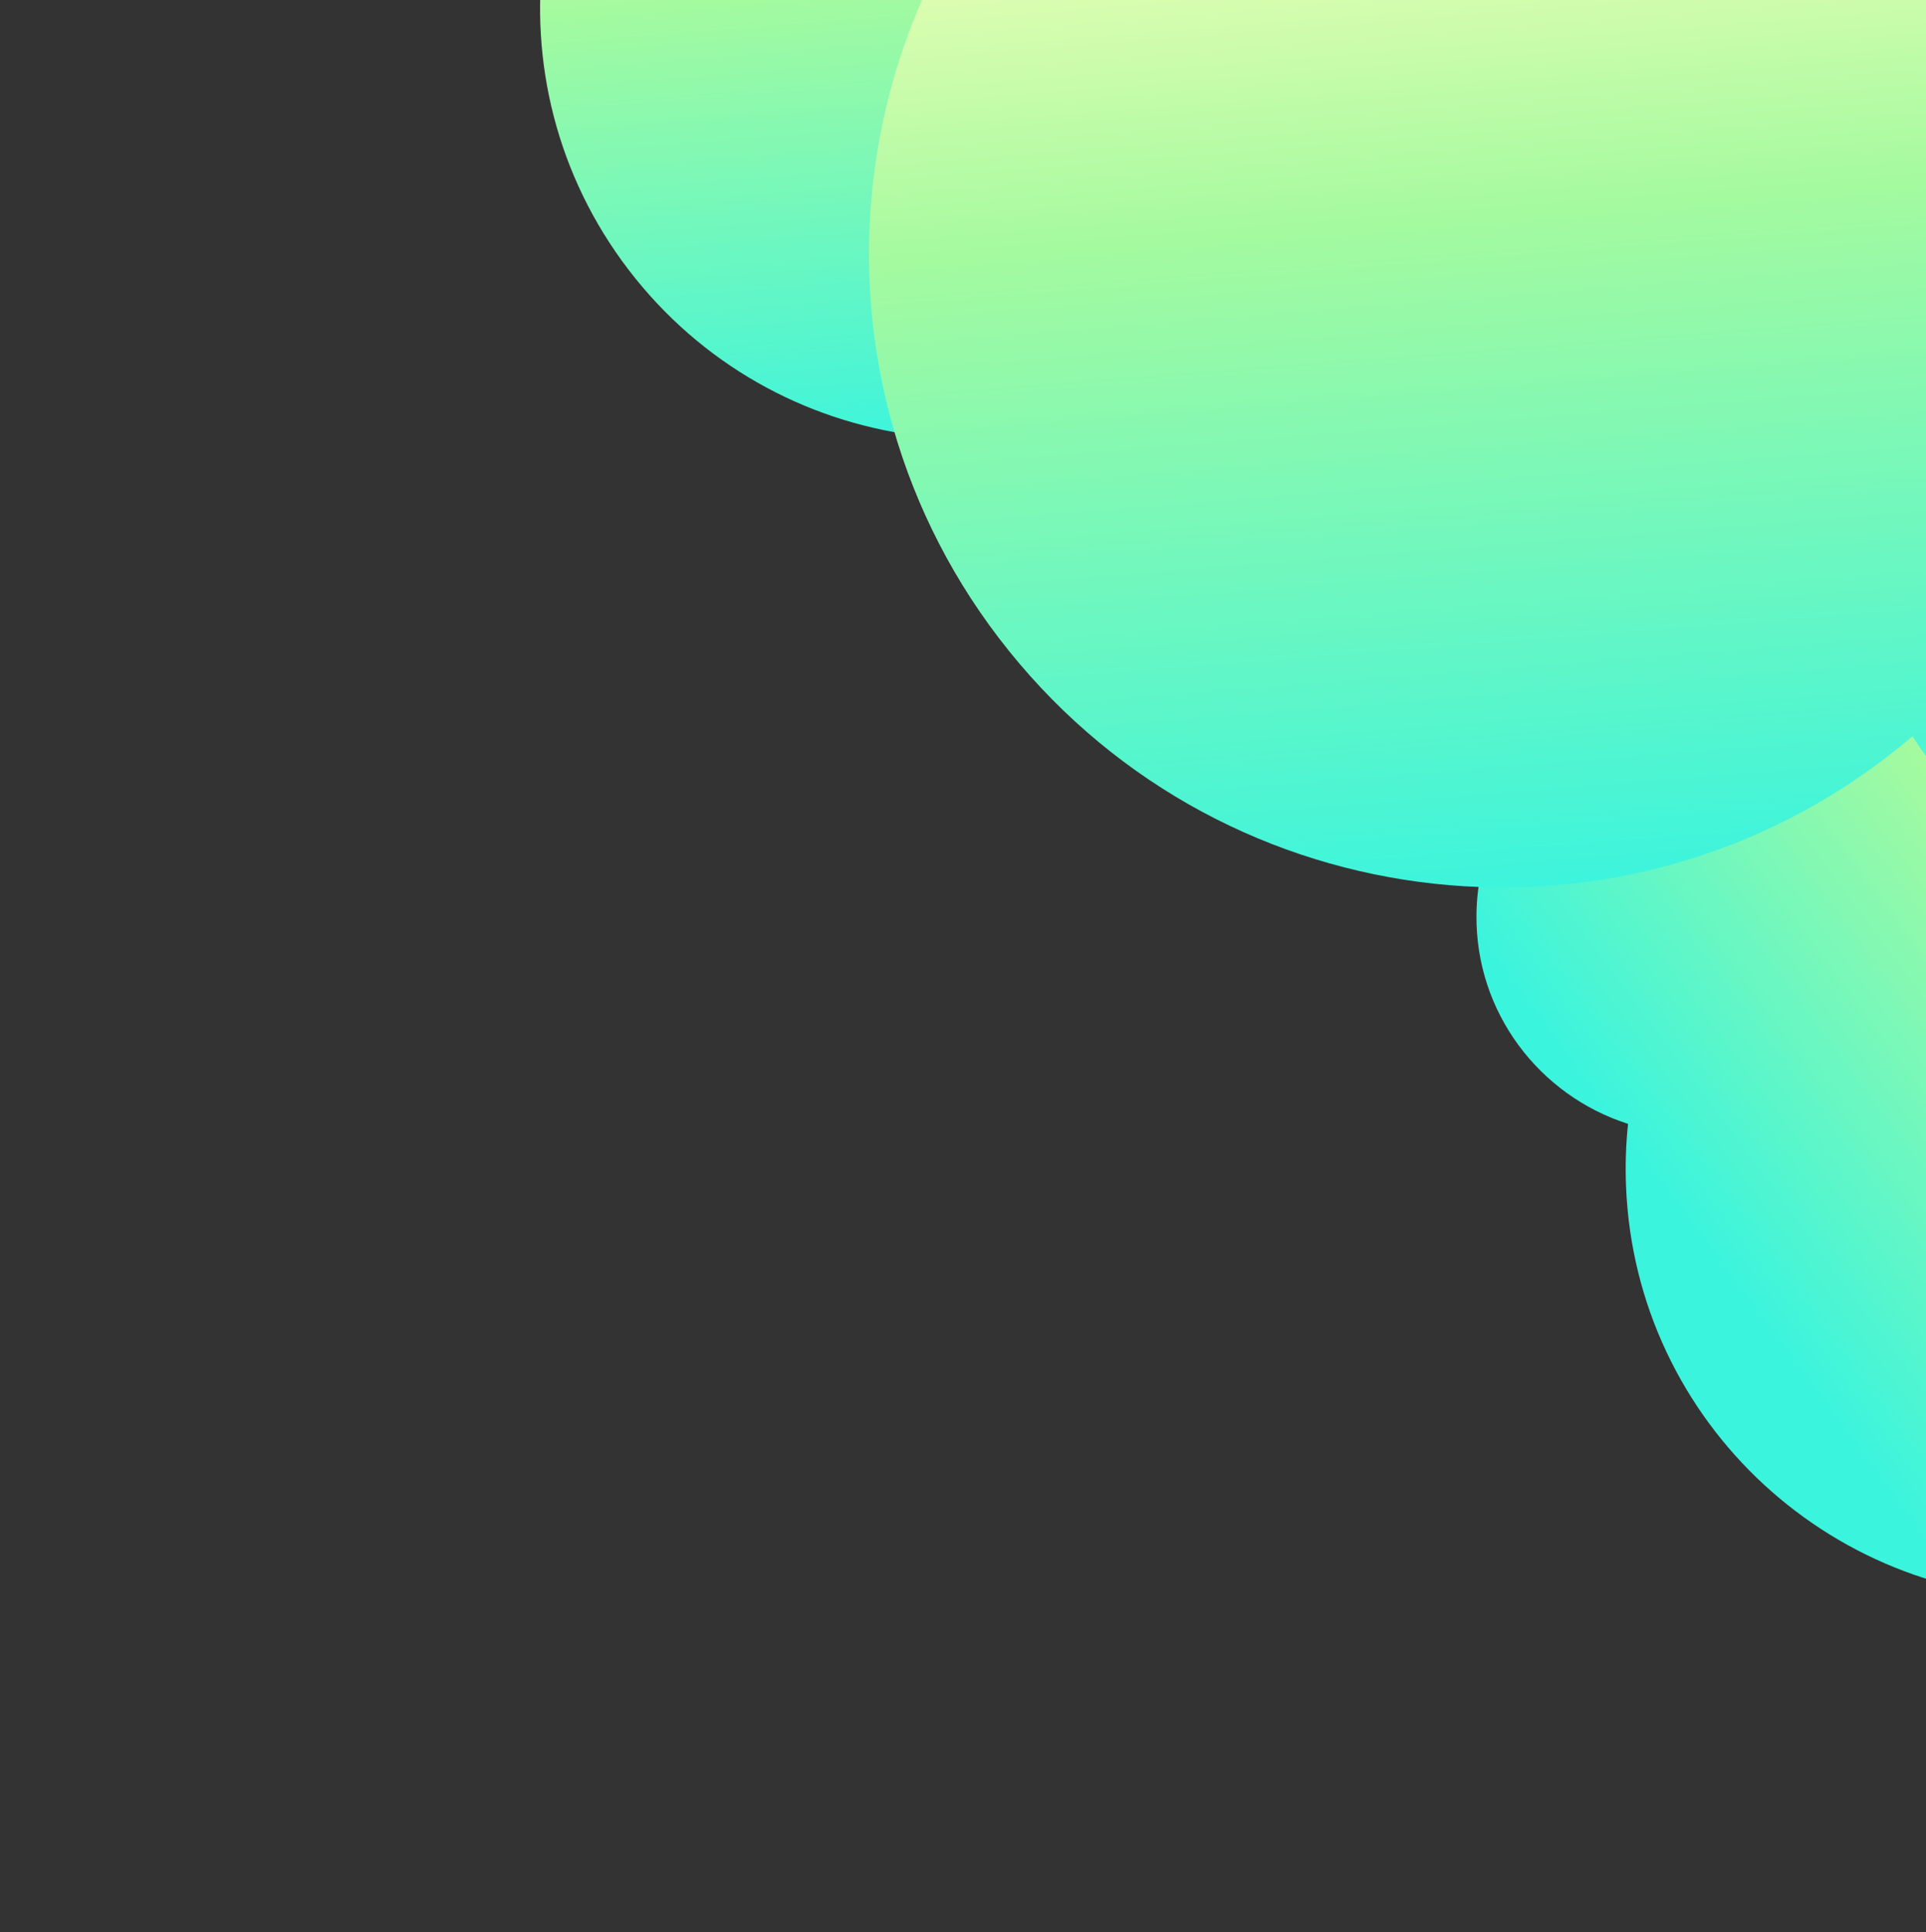
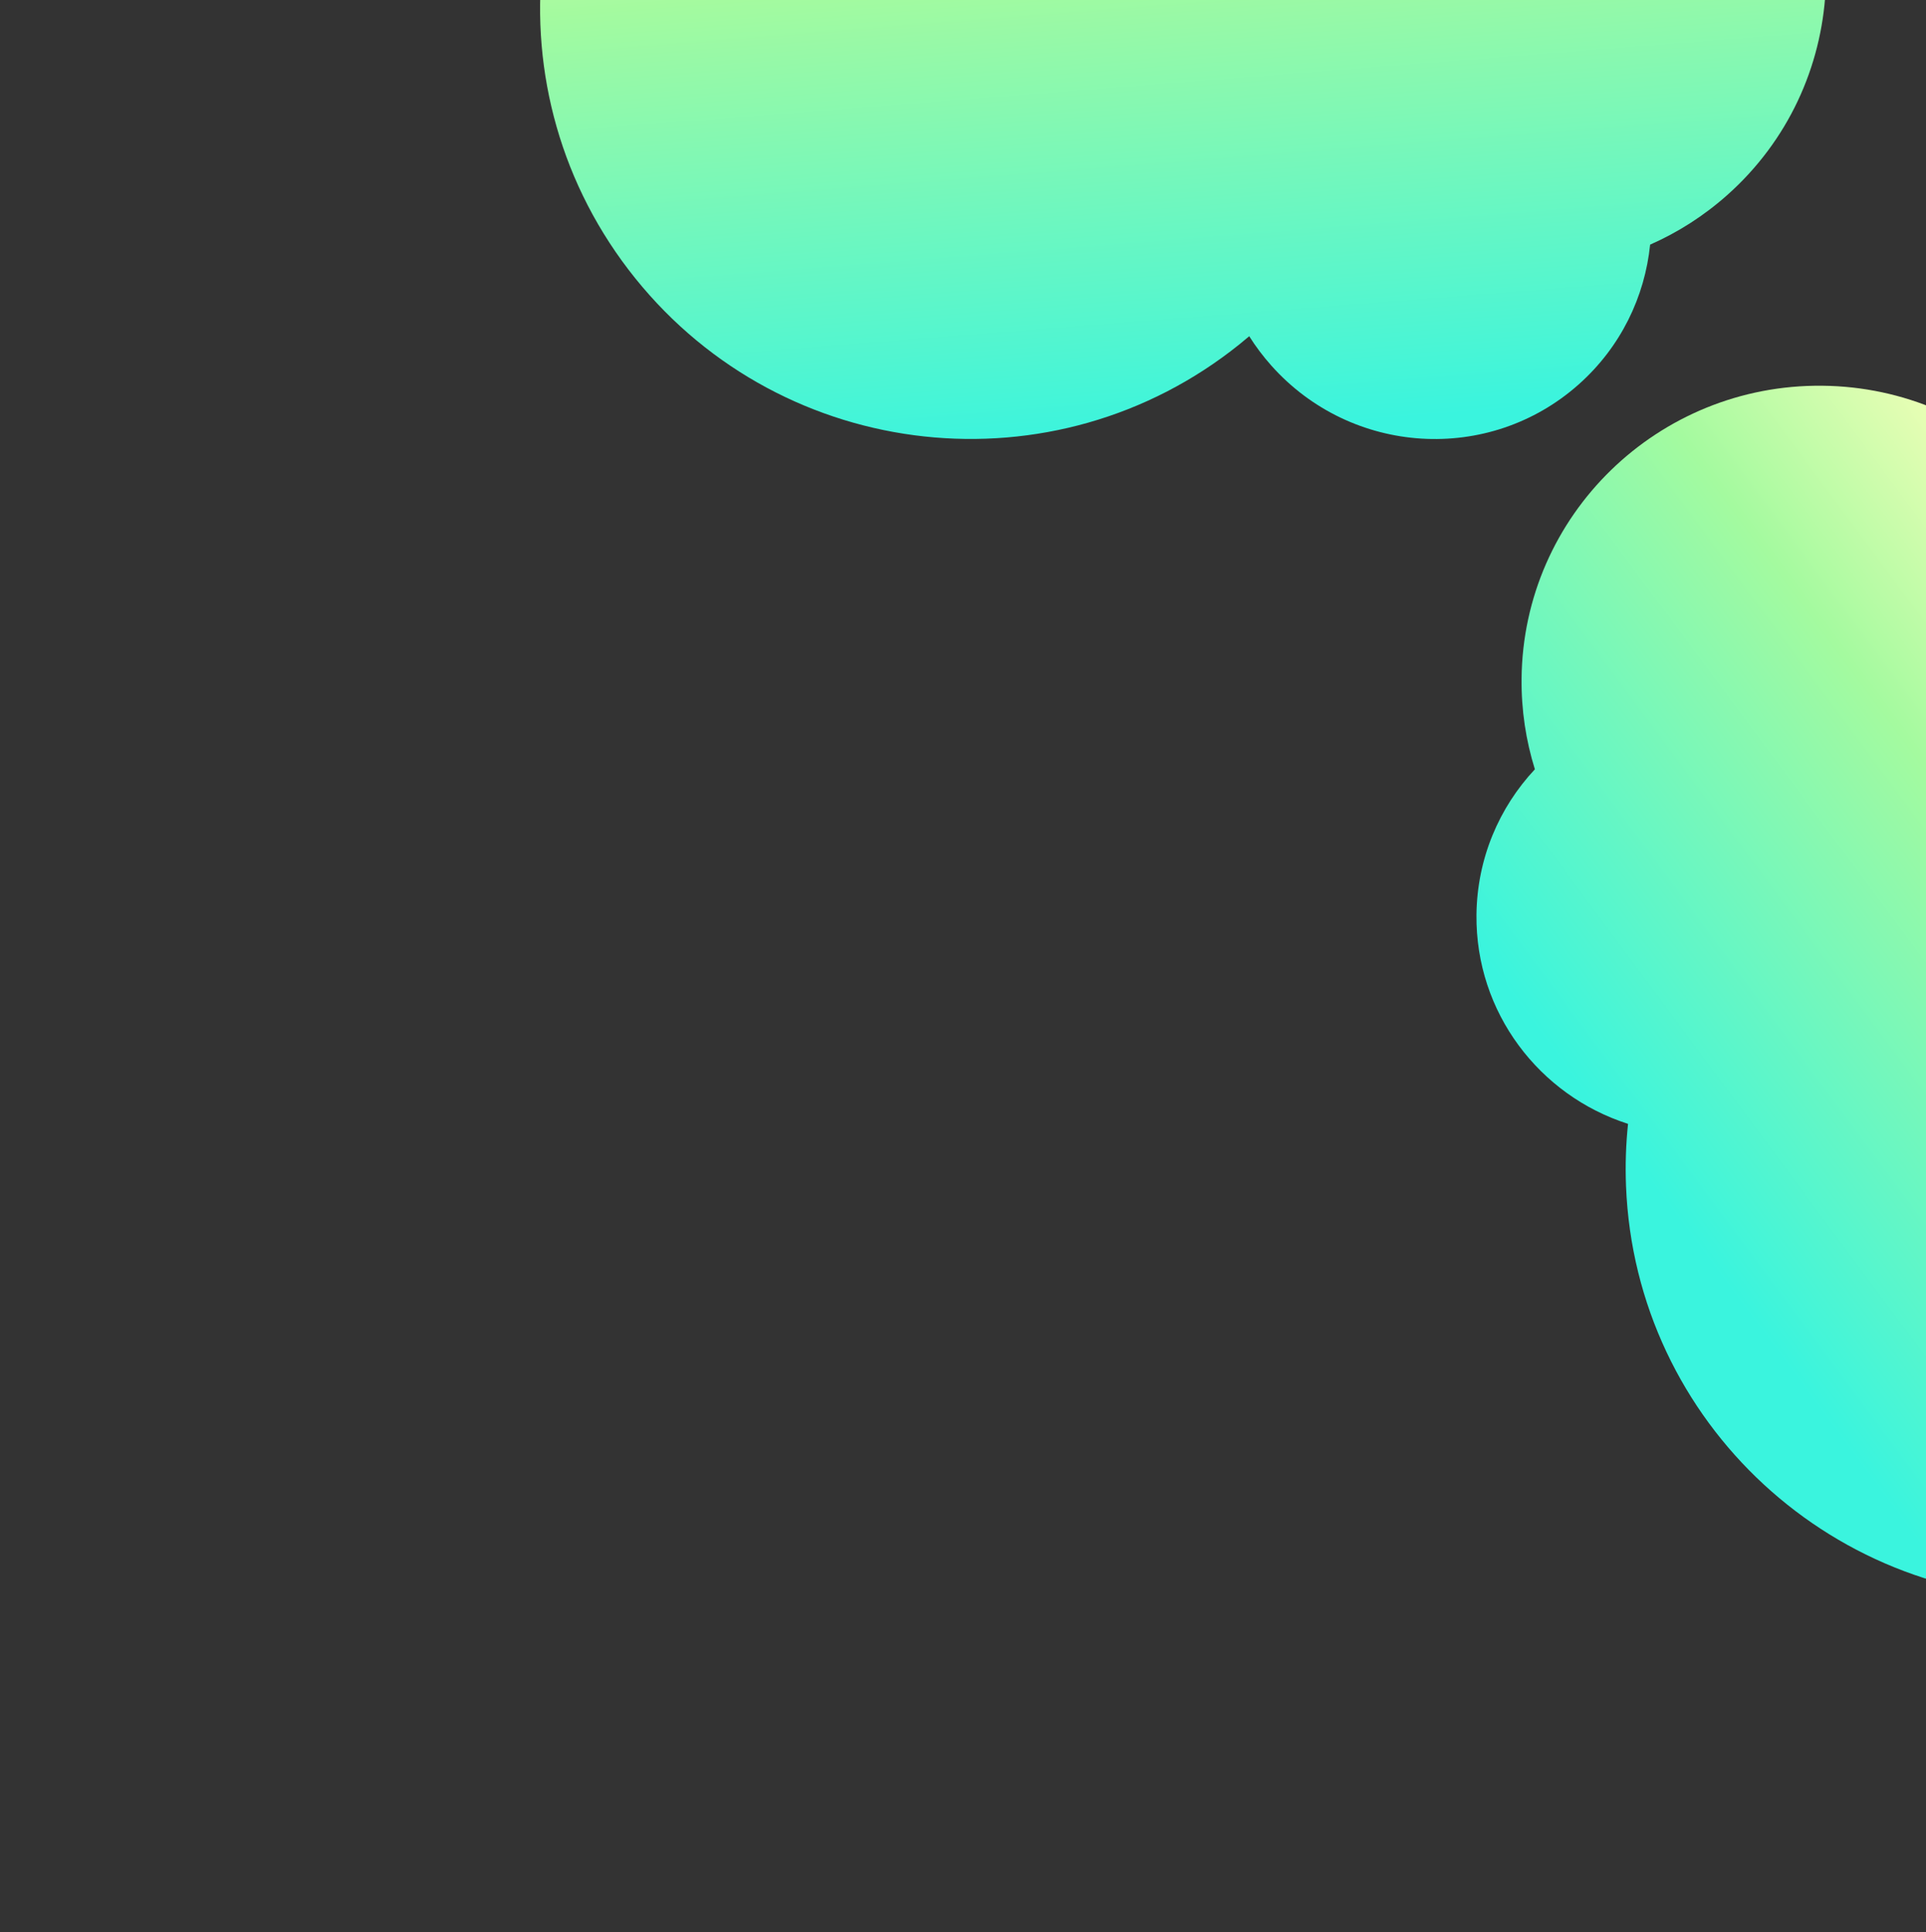
<svg xmlns="http://www.w3.org/2000/svg" width="306" height="307" viewBox="0 0 306 307" fill="none">
  <rect x="0" y="0" width="306" height="307" fill="#333333" stroke="none" />
  <g clip-path="url(#clip0_3583_305)">
    <path fill-rule="evenodd" clip-rule="evenodd" d="M258.66 178.573C258.32 181.808 258.208 185.107 258.34 188.453C259.823 226.114 291.604 255.439 329.325 253.954C367.046 252.468 396.422 220.733 394.938 183.073C393.607 149.27 367.868 122.183 335.334 118.061C335.972 115.059 336.323 111.95 336.354 108.764C336.614 82.806 315.645 61.551 289.519 61.29C263.393 61.029 242.004 81.861 241.744 107.819C241.694 112.839 242.438 117.683 243.859 122.233C238.176 128.308 234.668 136.425 234.578 145.373C234.424 160.86 244.562 174.066 258.66 178.573Z" fill="url(#paint0_linear_3583_305)" />
    <path fill-rule="evenodd" clip-rule="evenodd" d="M207.258 -41.355C208.132 -40.268 208.968 -39.163 209.766 -38.041C210.337 -38.604 210.926 -39.156 211.532 -39.695C230.927 -56.951 260.728 -55.115 278.094 -35.596C295.461 -16.076 293.818 13.736 274.423 30.992C270.673 34.329 266.533 36.952 262.169 38.871C261.326 47.146 257.513 55.126 250.829 61.074C236.591 73.741 214.714 72.394 201.964 58.064C200.654 56.591 199.491 55.039 198.475 53.425C197.976 53.85 197.47 54.269 196.956 54.682C167.596 78.316 124.607 73.635 100.936 44.229C77.265 14.822 81.877 -28.175 111.237 -51.808C140.597 -75.442 183.587 -70.761 207.258 -41.355Z" fill="url(#paint1_linear_3583_305)" />
-     <path fill-rule="evenodd" clip-rule="evenodd" d="M316.777 -22.487C318.064 -20.888 319.294 -19.262 320.467 -17.611C321.308 -18.44 322.174 -19.252 323.066 -20.045C351.606 -45.437 395.459 -42.736 421.015 -14.012C446.571 14.711 444.153 58.581 415.613 83.973C410.094 88.883 404.003 92.743 397.582 95.567C396.34 107.745 390.73 119.488 380.893 128.24C359.942 146.88 327.749 144.898 308.988 123.811C307.06 121.644 305.348 119.359 303.853 116.984C303.119 117.609 302.374 118.227 301.618 118.835C258.414 153.612 195.153 146.725 160.32 103.452C125.488 60.179 132.275 -3.093 175.479 -37.87C218.684 -72.647 281.945 -65.76 316.777 -22.487Z" fill="url(#paint2_linear_3583_305)" />
  </g>
  <defs>
    <linearGradient id="paint0_linear_3583_305" x1="237.04" y1="178.819" x2="345.008" y2="98.676" gradientUnits="userSpaceOnUse">
      <stop offset="0.11" stop-color="#3AF4DE" />
      <stop offset="0.665" stop-color="#A4FA9F" />
      <stop offset="1" stop-color="#FDFFBB" />
    </linearGradient>
    <linearGradient id="paint1_linear_3583_305" x1="224.001" y1="81.2" x2="213.449" y2="-52.848" gradientUnits="userSpaceOnUse">
      <stop offset="0.11" stop-color="#3AF4DE" />
      <stop offset="0.665" stop-color="#A4FA9F" />
      <stop offset="1" stop-color="#FDFFBB" />
    </linearGradient>
    <linearGradient id="paint2_linear_3583_305" x1="341.416" y1="157.857" x2="325.888" y2="-39.4" gradientUnits="userSpaceOnUse">
      <stop offset="0.11" stop-color="#3AF4DE" />
      <stop offset="0.665" stop-color="#A4FA9F" />
      <stop offset="1" stop-color="#FDFFBB" />
    </linearGradient>
    <clipPath id="clip0_3583_305">
      <rect width="306" height="307" fill="white" />
    </clipPath>
  </defs>
</svg>